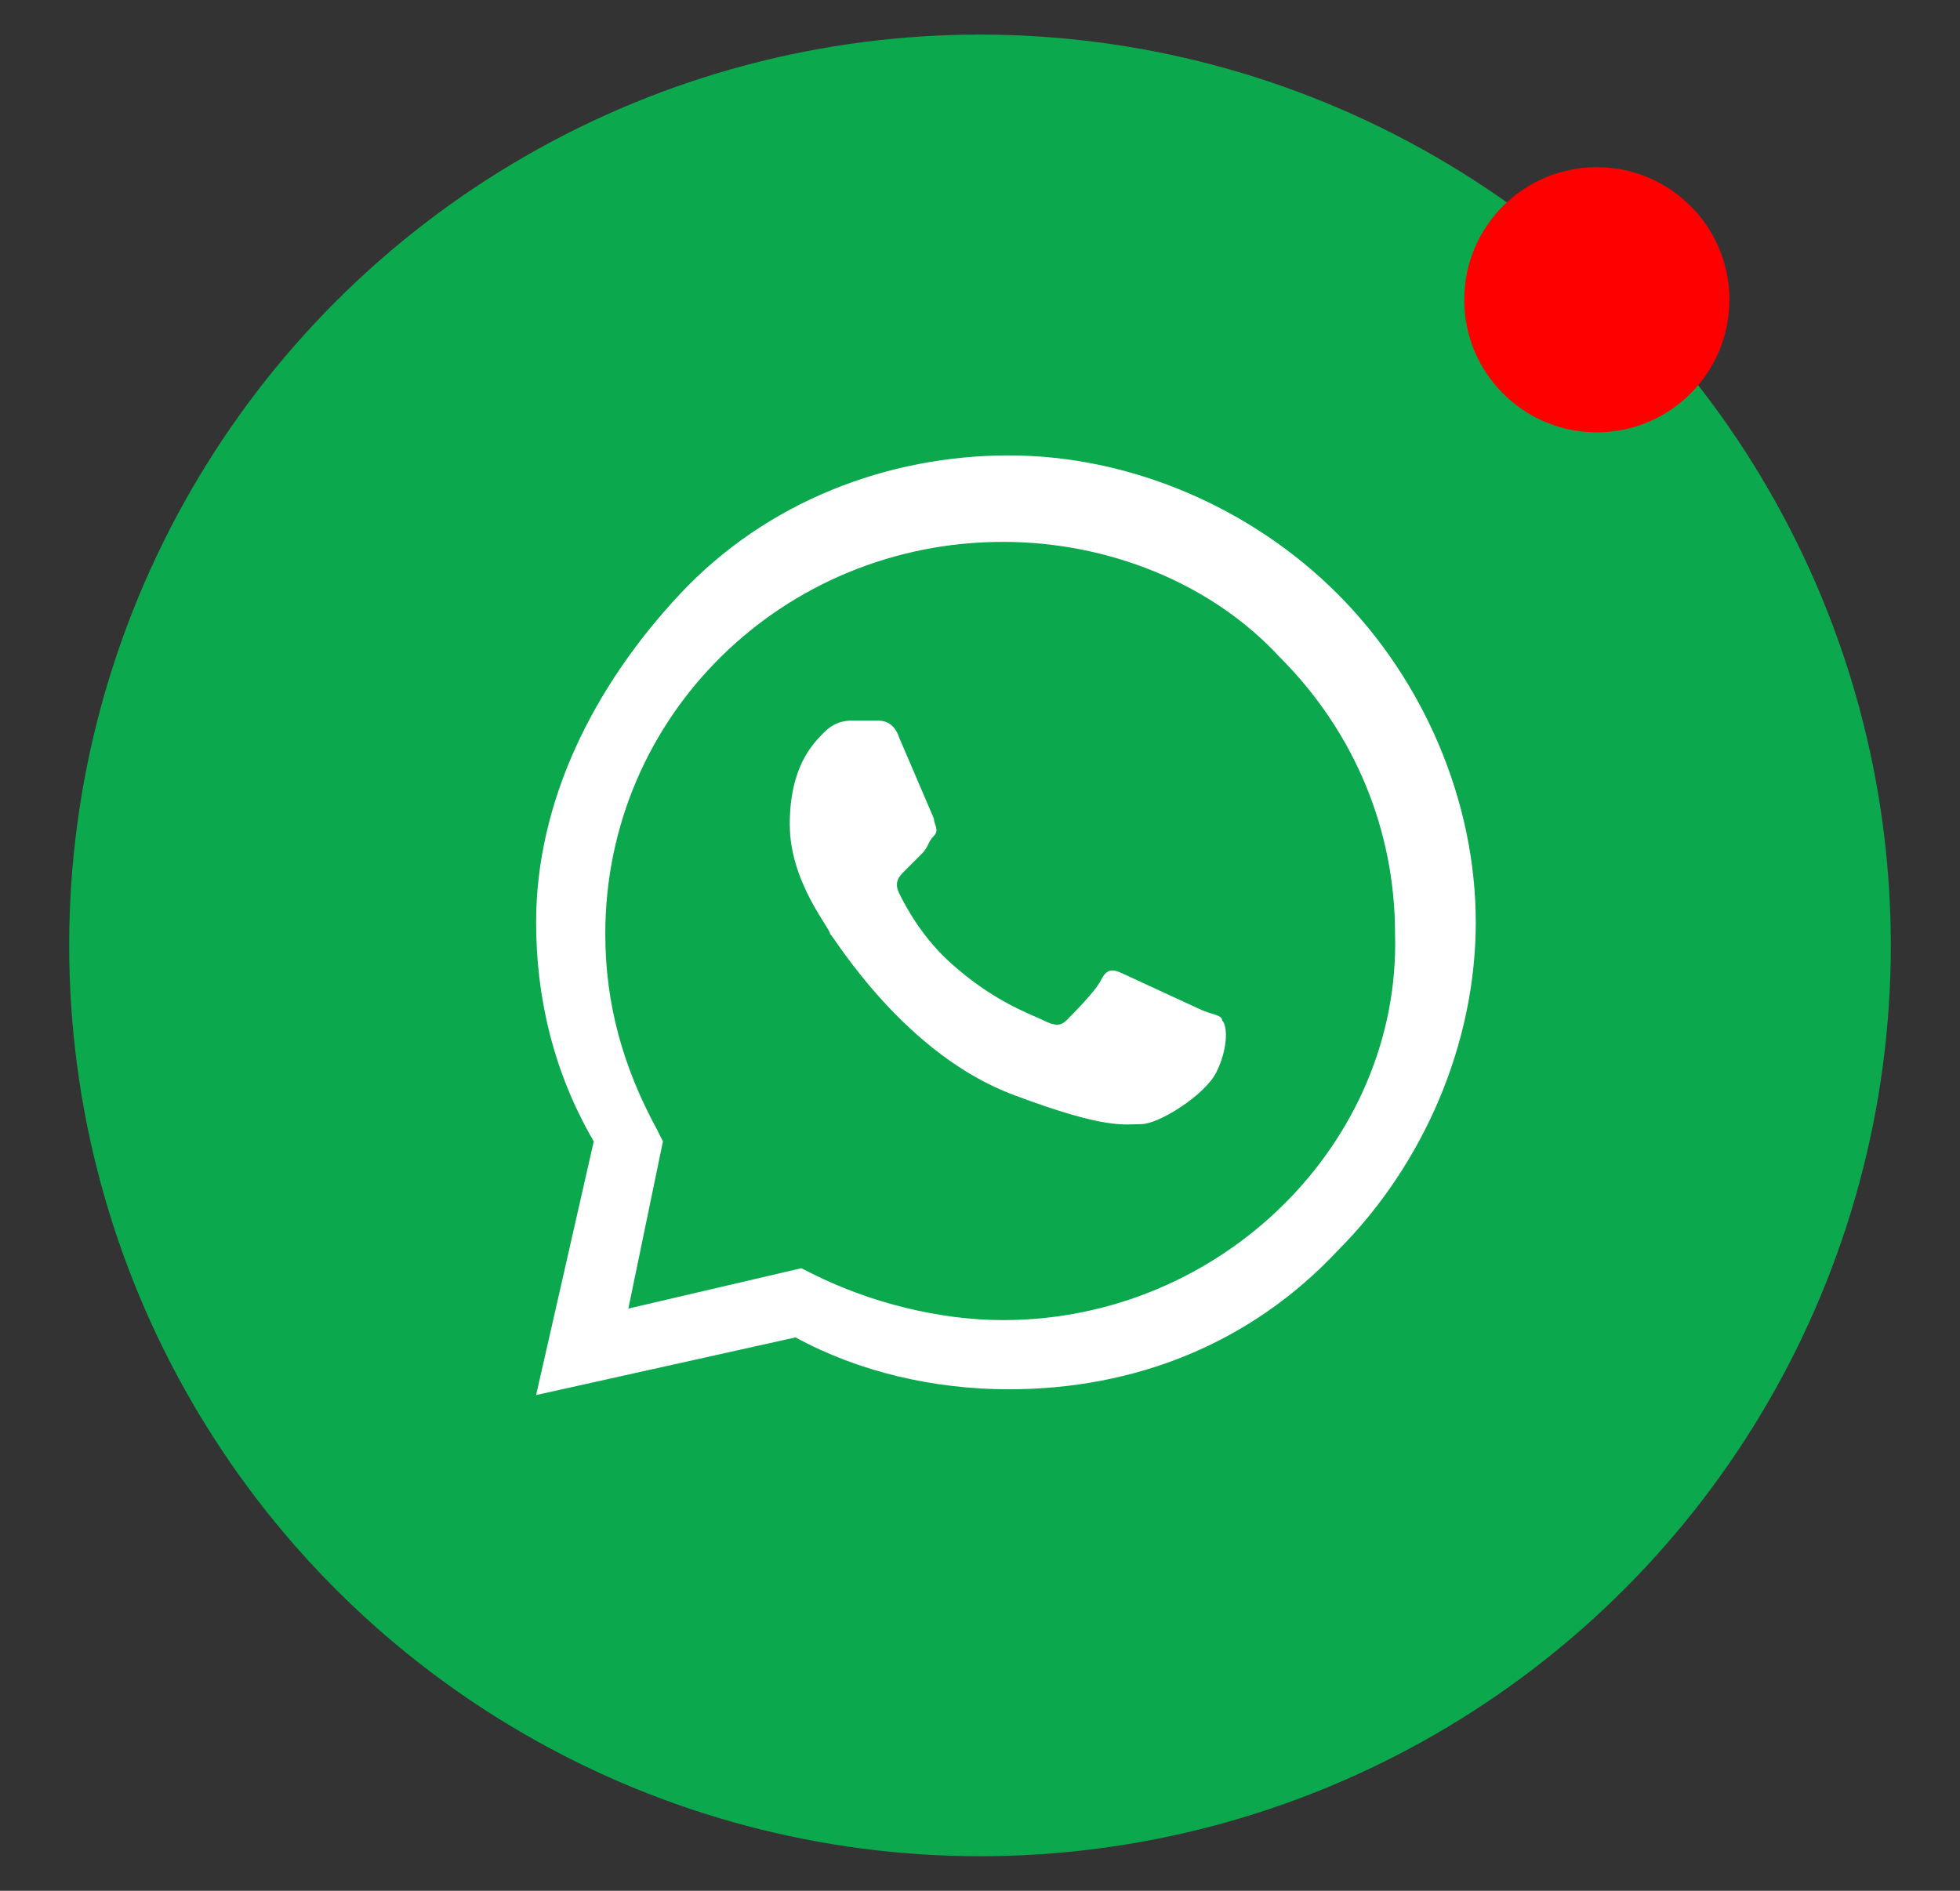
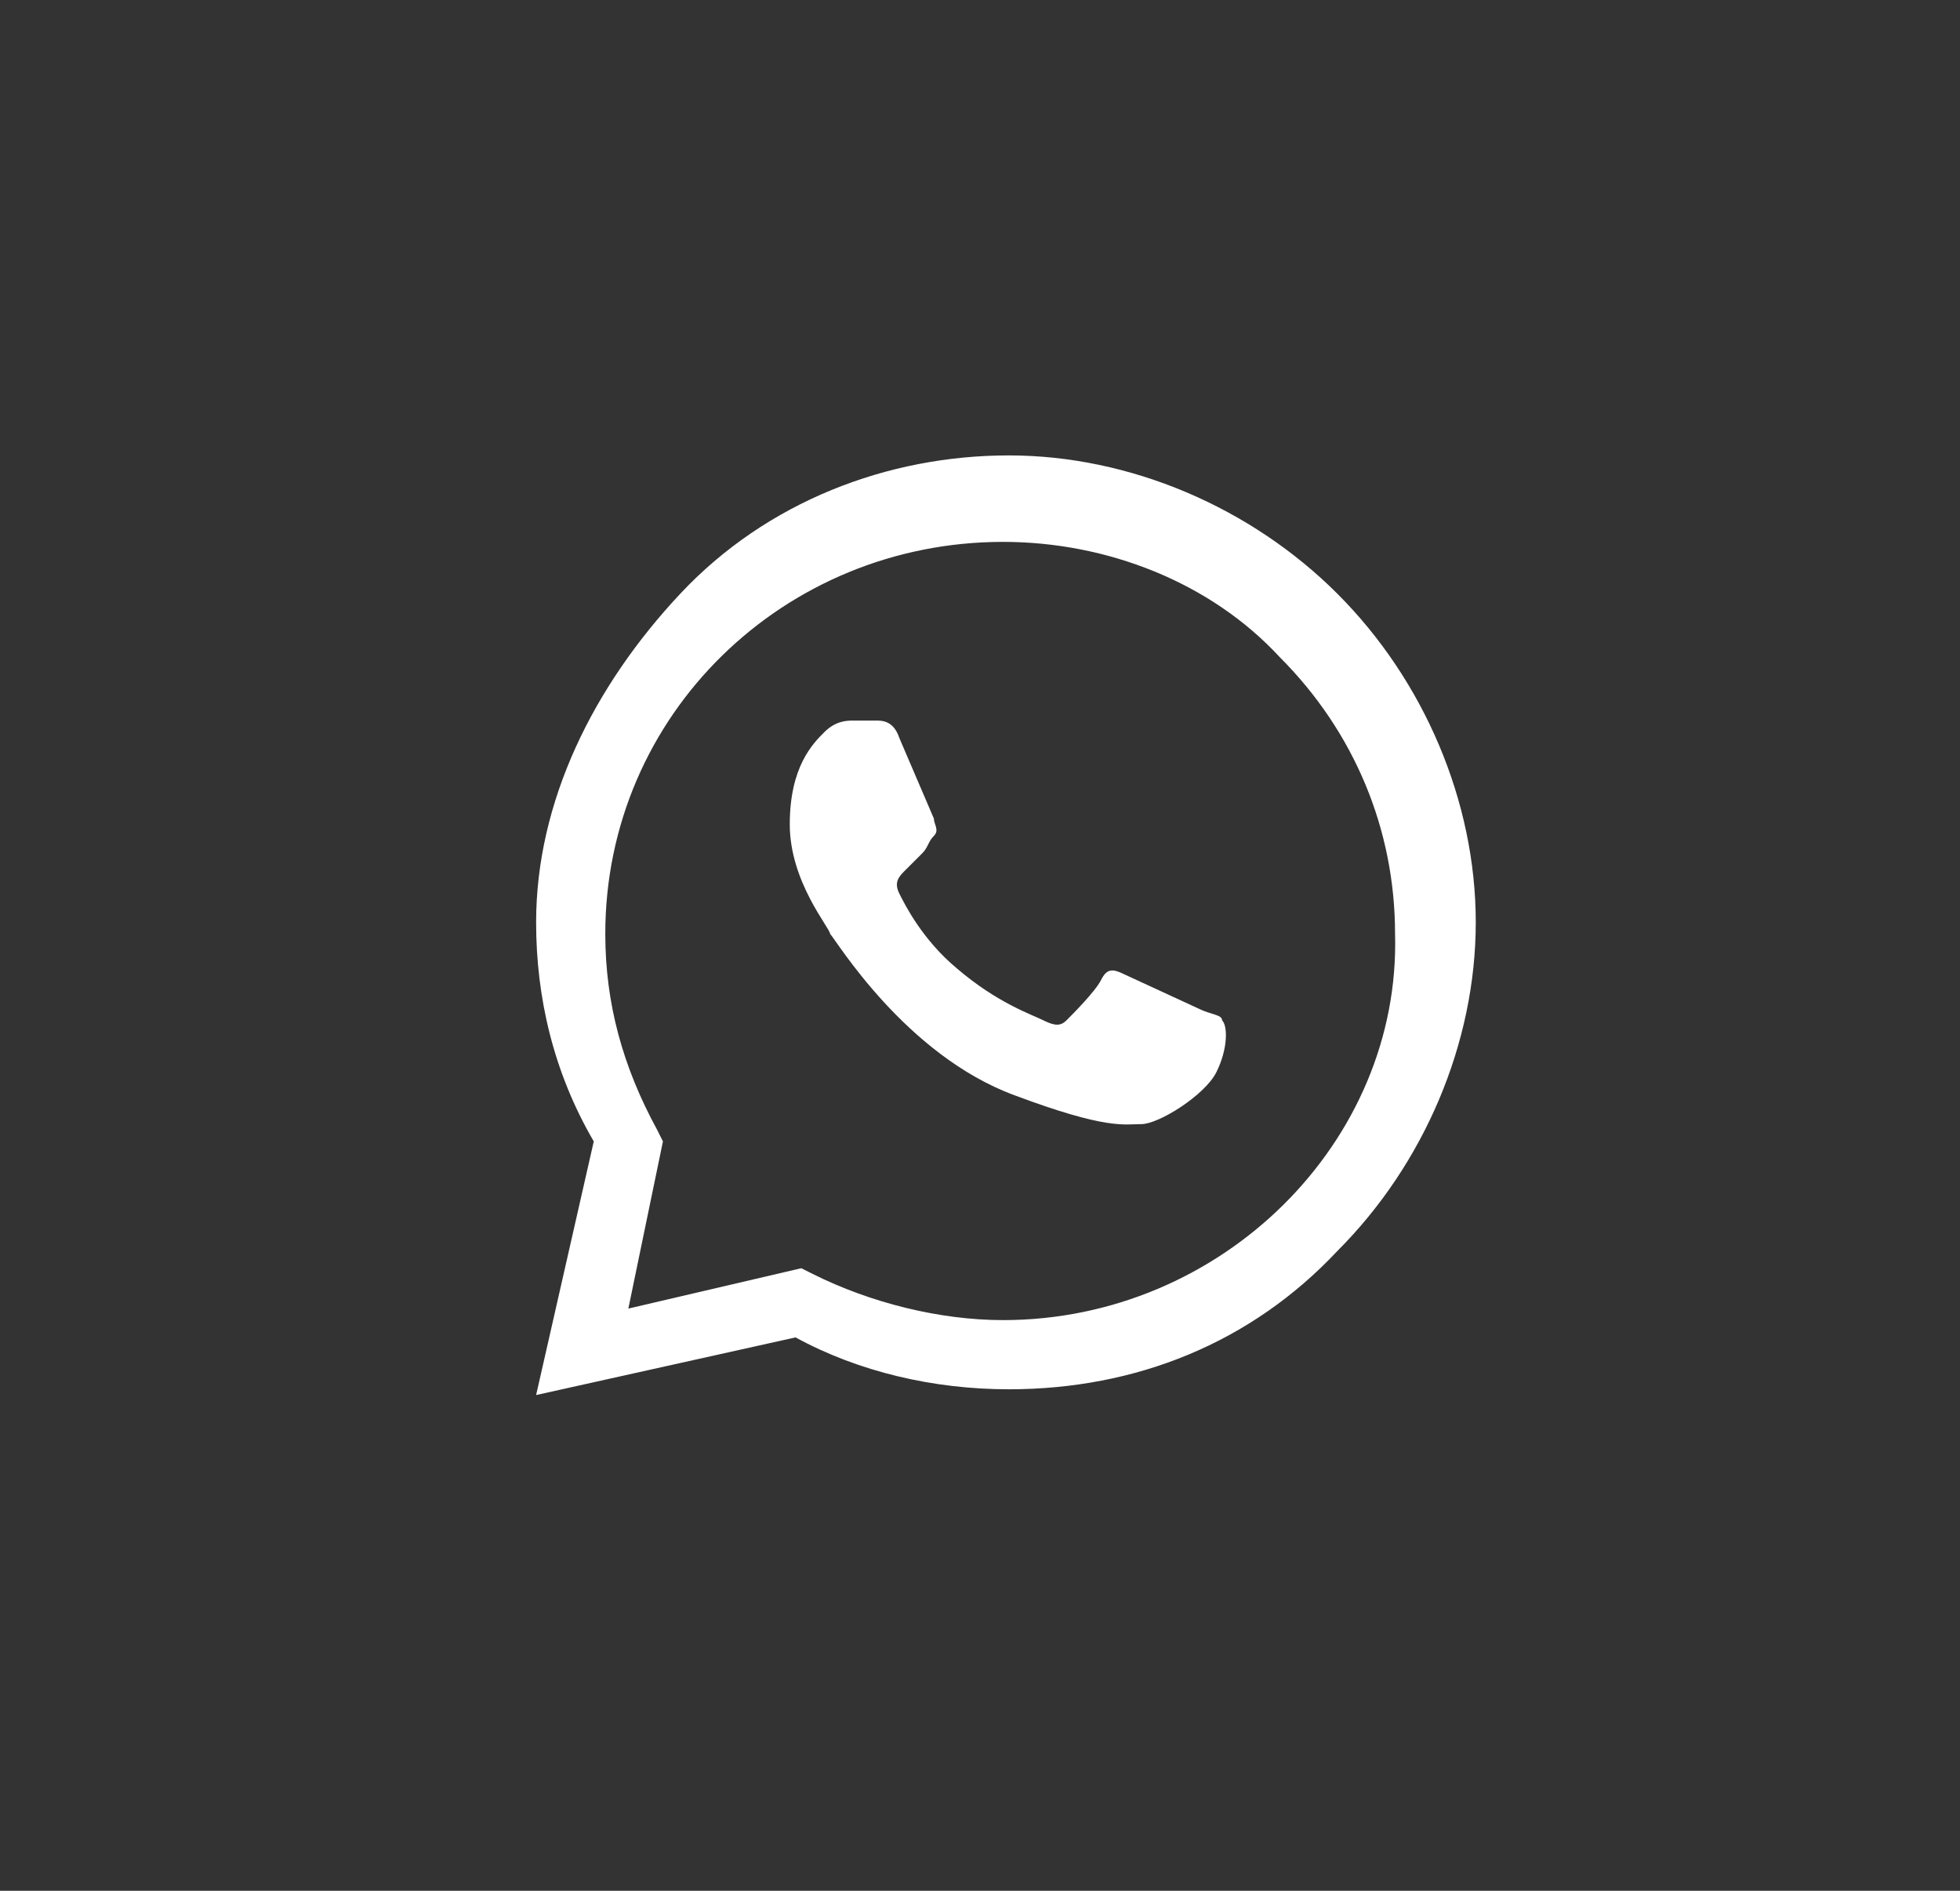
<svg xmlns="http://www.w3.org/2000/svg" version="1.1" id="Layer_1" x="0px" y="0px" viewBox="0 0 34 32.8" style="enable-background:new 0 0 34 32.8;" xml:space="preserve">
  <rect x="0" y="0" width="34" height="32.8" fill="#333333" stroke="none" />
  <style type="text/css">
	.st0{fill:#0BA84D;}
	.st1{fill:#FFFFFF;}
	.st2{fill:#FF0000;}
</style>
-   <circle class="st0" cx="17" cy="16.4" r="15.8" />
  <path class="st1" d="M23.2,10.3c-1.5-1.5-3.6-2.4-5.7-2.4s-4.2,0.8-5.7,2.4S9.3,13.9,9.3,16l0,0c0,1.3,0.3,2.6,1,3.8l-1,4.4l4.5-1  c1.1,0.6,2.4,0.9,3.7,0.9l0,0c2.2,0,4.2-0.8,5.7-2.4c1.5-1.5,2.4-3.6,2.4-5.7C25.6,13.9,24.7,11.8,23.2,10.3L23.2,10.3z M17.4,22.9  L17.4,22.9c-1.1,0-2.3-0.3-3.3-0.8l-0.2-0.1l-3,0.7l0.6-2.9l-0.1-0.2c-0.6-1.1-0.9-2.2-0.9-3.4c0-3.8,3.1-6.8,6.9-6.8  c1.8,0,3.6,0.7,4.8,2c1.3,1.3,2,3,2,4.8C24.3,19.8,21.2,22.9,17.4,22.9L17.4,22.9z M15.2,12.5h-0.4c-0.1,0-0.3,0-0.5,0.2  c-0.2,0.2-0.6,0.6-0.6,1.6s0.7,1.8,0.7,1.9c0.1,0.1,1.3,2.1,3.2,2.8c1.6,0.6,1.9,0.5,2.2,0.5c0.3,0,1.1-0.5,1.3-0.9  c0.2-0.4,0.2-0.8,0.1-0.9c0-0.1-0.2-0.1-0.4-0.2l-1.3-0.6c-0.2-0.1-0.3-0.1-0.4,0.1c-0.1,0.2-0.5,0.6-0.6,0.7  c-0.1,0.1-0.2,0.1-0.4,0c-0.2-0.1-0.8-0.3-1.5-0.9c-0.6-0.5-0.9-1.1-1-1.3c-0.1-0.2,0-0.3,0.1-0.4l0.3-0.3c0.1-0.1,0.1-0.2,0.2-0.3  c0.1-0.1,0-0.2,0-0.3l-0.6-1.4C15.5,12.5,15.3,12.5,15.2,12.5z" />
-   <circle class="st2" cx="27.7" cy="5.2" r="2.3" />
</svg>